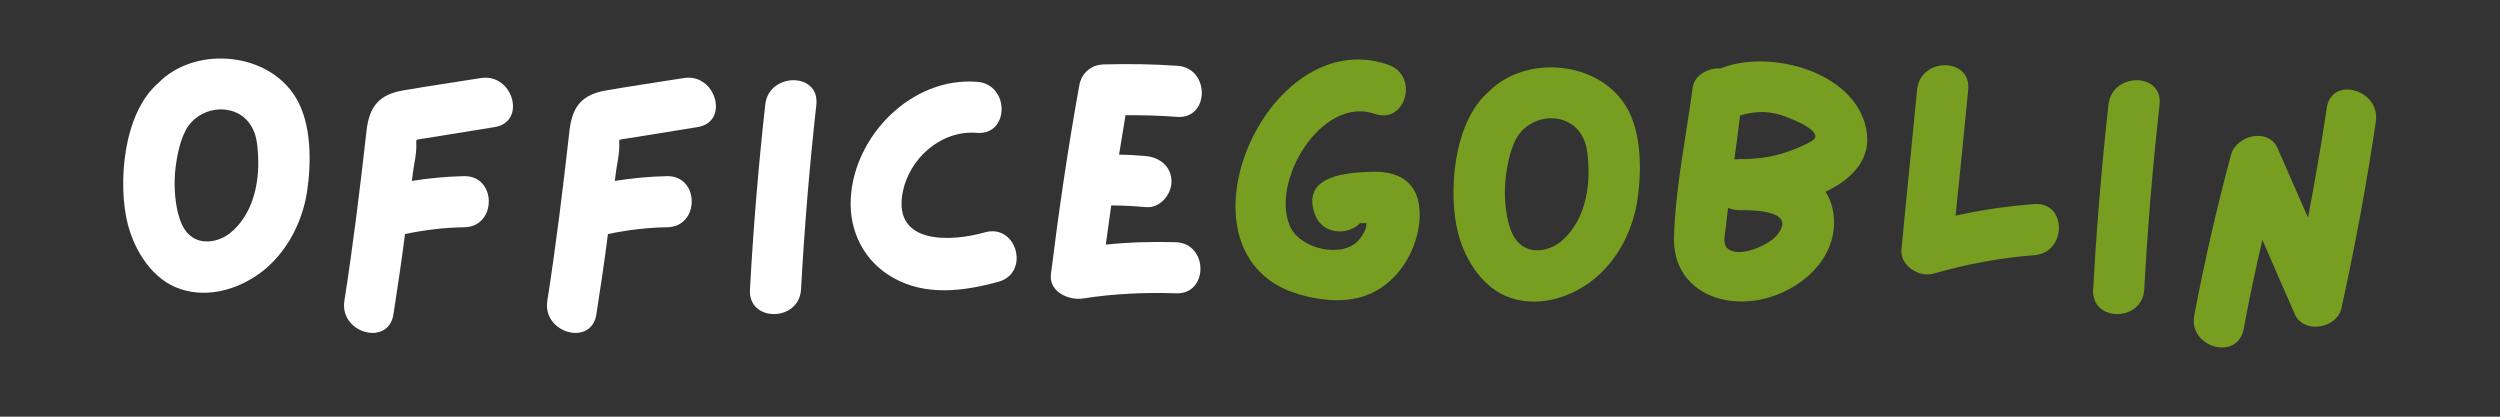
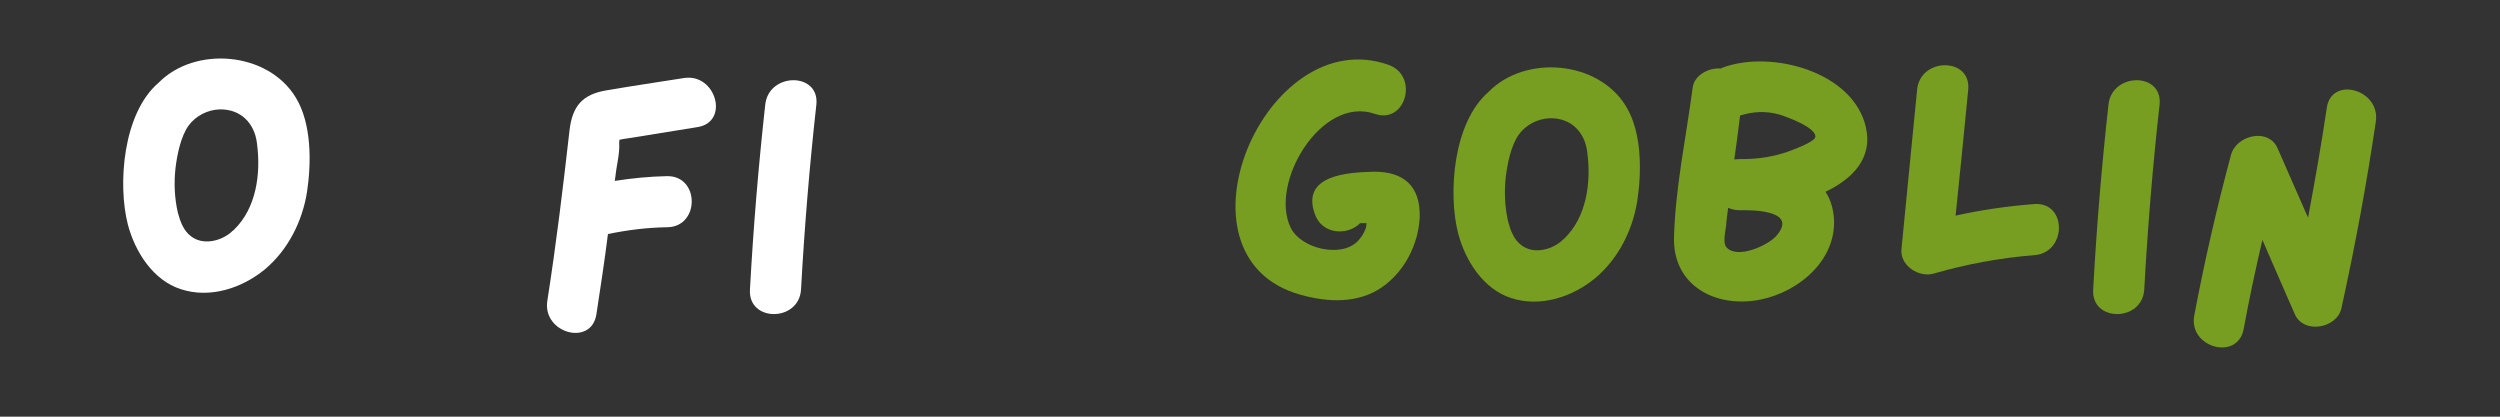
<svg xmlns="http://www.w3.org/2000/svg" width="450" zoomAndPan="magnify" viewBox="0 0 337.5 56.25" height="75" preserveAspectRatio="xMidYMid meet" version="1.0">
  <rect x="0" y="0" width="337.5" height="56.25" fill="#333333" stroke="none" />
  <defs>
    <g />
  </defs>
  <g fill="#ffffff" fill-opacity="1">
    <g transform="translate(14.362, 42.4)">
      <g>
        <path d="M 25.562 -29.242 C 21.793 -35.449 11.953 -36.23 7.035 -31.219 C 2.207 -27.082 1.516 -17.473 2.898 -12.094 C 3.863 -8.414 6.301 -4.551 10.07 -3.355 C 13.977 -2.07 18.301 -3.496 21.379 -6.023 C 24.508 -8.645 26.438 -12.461 27.082 -16.461 C 27.68 -20.414 27.727 -25.703 25.562 -29.242 Z M 17.195 -11.355 C 17.059 -11.266 16.965 -11.172 16.828 -11.035 C 15.355 -9.793 13.012 -9.289 11.449 -10.484 C 10.438 -11.219 9.977 -12.461 9.656 -13.656 C 9.195 -15.633 9.105 -17.703 9.332 -19.727 C 9.562 -21.562 10.023 -23.91 11.082 -25.426 C 12.047 -26.758 13.656 -27.586 15.312 -27.633 C 18.16 -27.68 20 -25.746 20.324 -23.082 C 20.875 -19.035 20.277 -14.301 17.195 -11.355 Z M 17.195 -11.355 " />
      </g>
    </g>
  </g>
  <g fill="#ffffff" fill-opacity="1">
    <g transform="translate(44.149, 42.4)">
      <g>
-         <path d="M 20.781 -31.863 C 17.289 -31.312 13.84 -30.805 10.344 -30.207 C 7.035 -29.656 5.703 -28.047 5.332 -24.738 C 4.461 -17.059 3.539 -9.426 2.344 -1.793 C 1.656 2.574 8.277 4.414 8.965 0.047 C 9.516 -3.539 10.07 -7.172 10.527 -10.805 C 13.195 -11.355 15.816 -11.68 18.527 -11.723 C 22.941 -11.77 22.941 -18.668 18.527 -18.621 C 16.137 -18.574 13.793 -18.344 11.449 -17.977 C 11.496 -18.207 11.496 -18.438 11.539 -18.621 C 11.68 -20.047 12.137 -21.656 12.047 -23.082 C 12.047 -23.266 12.047 -23.402 12.094 -23.539 C 12.598 -23.633 13.148 -23.727 13.242 -23.727 C 16.367 -24.23 19.496 -24.738 22.621 -25.242 C 26.988 -25.934 25.105 -32.551 20.781 -31.863 Z M 20.781 -31.863 " />
-       </g>
+         </g>
    </g>
  </g>
  <g fill="#ffffff" fill-opacity="1">
    <g transform="translate(71.546, 42.4)">
      <g>
        <path d="M 20.781 -31.863 C 17.289 -31.312 13.84 -30.805 10.344 -30.207 C 7.035 -29.656 5.703 -28.047 5.332 -24.738 C 4.461 -17.059 3.539 -9.426 2.344 -1.793 C 1.656 2.574 8.277 4.414 8.965 0.047 C 9.516 -3.539 10.07 -7.172 10.527 -10.805 C 13.195 -11.355 15.816 -11.68 18.527 -11.723 C 22.941 -11.77 22.941 -18.668 18.527 -18.621 C 16.137 -18.574 13.793 -18.344 11.449 -17.977 C 11.496 -18.207 11.496 -18.438 11.539 -18.621 C 11.68 -20.047 12.137 -21.656 12.047 -23.082 C 12.047 -23.266 12.047 -23.402 12.094 -23.539 C 12.598 -23.633 13.148 -23.727 13.242 -23.727 C 16.367 -24.23 19.496 -24.738 22.621 -25.242 C 26.988 -25.934 25.105 -32.551 20.781 -31.863 Z M 20.781 -31.863 " />
      </g>
    </g>
  </g>
  <g fill="#ffffff" fill-opacity="1">
    <g transform="translate(98.943, 42.4)">
      <g>
        <path d="M 4.367 -28.277 C 3.449 -20 2.758 -11.68 2.301 -3.309 C 2.023 1.102 8.918 1.102 9.195 -3.309 C 9.656 -11.68 10.344 -20 11.266 -28.277 C 11.723 -32.691 4.828 -32.645 4.367 -28.277 Z M 4.367 -28.277 " />
      </g>
    </g>
  </g>
  <g fill="#ffffff" fill-opacity="1">
    <g transform="translate(112.549, 42.4)">
      <g>
-         <path d="M 20.414 -11.035 C 15.91 -9.746 8.047 -9.332 9.289 -16.277 C 10.117 -21.012 14.527 -24.875 19.355 -24.461 C 23.77 -24.137 23.77 -31.035 19.355 -31.355 C 10.574 -32.047 2.711 -24.094 2.301 -15.539 C 2.07 -11.172 4.137 -7.082 8 -4.918 C 12.414 -2.391 17.609 -3.082 22.254 -4.367 C 26.531 -5.562 24.738 -12.23 20.414 -11.035 Z M 20.414 -11.035 " />
-       </g>
+         </g>
    </g>
  </g>
  <g fill="#ffffff" fill-opacity="1">
    <g transform="translate(139.578, 42.4)">
      <g>
-         <path d="M 19.172 -9.703 C 16 -9.793 12.828 -9.703 9.703 -9.379 C 9.93 -11.125 10.207 -12.875 10.438 -14.668 C 12 -14.668 13.562 -14.574 15.125 -14.438 C 17.012 -14.254 18.574 -16.137 18.574 -17.887 C 18.574 -19.91 17.012 -21.148 15.125 -21.332 C 13.93 -21.426 12.734 -21.52 11.496 -21.52 C 11.77 -23.312 12.094 -25.105 12.367 -26.852 C 14.715 -26.852 17.012 -26.805 19.355 -26.621 C 23.77 -26.344 23.77 -33.242 19.355 -33.52 C 16.047 -33.75 12.691 -33.793 9.379 -33.703 C 8.094 -33.656 7.172 -33.012 6.621 -32.184 C 6.391 -31.816 6.207 -31.355 6.113 -30.805 C 4.598 -22.391 3.355 -13.93 2.301 -5.426 C 1.977 -2.988 4.734 -1.793 6.668 -2.113 C 10.805 -2.758 14.988 -2.941 19.172 -2.805 C 23.586 -2.621 23.586 -9.516 19.172 -9.703 Z M 19.172 -9.703 " />
-       </g>
+         </g>
    </g>
  </g>
  <g fill="#779e20" fill-opacity="1">
    <g transform="translate(164.53, 42.4)">
      <g>
        <path d="M 20.875 -19.219 C 17.52 -19.129 11.082 -18.805 12.965 -13.52 C 13.977 -10.621 17.52 -10.621 19.082 -12.277 C 19.312 -12.277 19.539 -12.277 19.727 -12.277 C 19.816 -12.277 19.91 -12.277 19.953 -12.277 C 19.91 -11.953 19.91 -11.68 19.816 -11.496 C 19.586 -10.898 19.219 -10.301 18.758 -9.84 C 16.508 -7.539 11.082 -8.828 9.703 -11.68 C 6.805 -17.703 13.84 -29.52 21.059 -27.035 C 25.242 -25.562 27.082 -32.184 22.898 -33.656 C 6.254 -39.496 -7.266 -7.77 10.988 -2.621 C 14.758 -1.562 18.852 -1.379 22.117 -3.68 C 25.105 -5.793 26.941 -9.426 27.129 -13.012 C 27.266 -17.289 24.965 -19.266 20.875 -19.219 Z M 20.875 -19.219 " />
      </g>
    </g>
  </g>
  <g fill="#779e20" fill-opacity="1">
    <g transform="translate(193.95, 42.4)">
      <g>
        <path d="M 25.562 -28.047 C 21.793 -34.254 11.953 -35.035 7.035 -30.023 C 2.207 -25.887 1.516 -16.277 2.898 -10.898 C 3.863 -7.219 6.301 -3.355 10.07 -2.16 C 13.977 -0.875 18.301 -2.301 21.379 -4.828 C 24.508 -7.449 26.438 -11.266 27.082 -15.266 C 27.68 -19.219 27.727 -24.508 25.562 -28.047 Z M 17.195 -10.16 C 17.059 -10.07 16.965 -9.977 16.828 -9.84 C 15.355 -8.598 13.012 -8.094 11.449 -9.289 C 10.438 -10.023 9.977 -11.266 9.656 -12.461 C 9.195 -14.438 9.105 -16.508 9.332 -18.527 C 9.562 -20.367 10.023 -22.715 11.082 -24.23 C 12.047 -25.562 13.656 -26.391 15.312 -26.438 C 18.16 -26.484 20 -24.551 20.324 -21.887 C 20.875 -17.84 20.277 -13.105 17.195 -10.16 Z M 17.195 -10.16 " />
      </g>
    </g>
  </g>
  <g fill="#779e20" fill-opacity="1">
    <g transform="translate(223.691, 42.4)">
      <g>
        <path d="M 28.23 -25.105 C 26.574 -32.781 15.355 -35.68 8.918 -33.289 C 8.781 -33.242 8.691 -33.195 8.598 -33.152 C 7.035 -33.289 5.059 -32.277 4.828 -30.621 C 3.953 -24 2.484 -17.105 2.301 -10.391 C 2.113 -4.23 7.266 -1.102 12.965 -1.793 C 18.344 -2.438 24 -6.711 23.91 -12.508 C 23.863 -14.117 23.449 -15.449 22.758 -16.508 C 26.391 -18.254 29.105 -21.012 28.23 -25.105 Z M 16.047 -10.484 C 14.941 -9.289 10.941 -7.402 9.426 -8.965 C 8.828 -9.562 9.242 -11.125 9.332 -11.953 C 9.379 -12.734 9.516 -13.562 9.609 -14.344 C 10.023 -14.16 10.527 -14.023 11.082 -14.023 C 11.312 -14.023 11.539 -14.023 11.77 -14.023 C 14.254 -14.023 18.852 -13.609 16.047 -10.484 Z M 17.562 -21.887 C 15.68 -21.242 13.793 -20.965 11.816 -20.922 C 11.586 -20.922 11.312 -20.922 11.082 -20.922 C 10.852 -20.922 10.668 -20.875 10.438 -20.875 C 10.715 -22.852 10.988 -24.828 11.219 -26.805 C 13.012 -27.355 14.668 -27.449 16.508 -26.941 C 17.242 -26.715 21.52 -25.242 21.379 -23.91 C 21.332 -23.266 18.344 -22.16 17.562 -21.887 Z M 17.562 -21.887 " />
      </g>
    </g>
  </g>
  <g fill="#779e20" fill-opacity="1">
    <g transform="translate(254.397, 42.4)">
      <g>
        <path d="M 20.23 -14.852 C 16.645 -14.574 13.105 -14.07 9.609 -13.289 C 10.207 -18.988 10.758 -24.645 11.312 -30.301 C 11.723 -34.715 4.828 -34.668 4.414 -30.301 C 3.723 -23.129 2.988 -15.953 2.301 -8.781 C 2.07 -6.527 4.691 -4.875 6.668 -5.473 C 11.125 -6.758 15.633 -7.586 20.23 -7.953 C 24.645 -8.277 24.691 -15.172 20.23 -14.852 Z M 20.23 -14.852 " />
      </g>
    </g>
  </g>
  <g fill="#779e20" fill-opacity="1">
    <g transform="translate(280.277, 42.4)">
      <g>
        <path d="M 4.367 -28.277 C 3.449 -20 2.758 -11.68 2.301 -3.309 C 2.023 1.102 8.918 1.102 9.195 -3.309 C 9.656 -11.68 10.344 -20 11.266 -28.277 C 11.723 -32.691 4.828 -32.645 4.367 -28.277 Z M 4.367 -28.277 " />
      </g>
    </g>
  </g>
  <g fill="#779e20" fill-opacity="1">
    <g transform="translate(293.883, 42.4)">
      <g>
        <path d="M 20.23 -27.816 C 19.496 -22.852 18.621 -17.93 17.703 -13.012 L 13.609 -22.344 C 12.414 -25.195 8.047 -24.184 7.312 -21.52 C 5.379 -14.344 3.723 -7.125 2.344 0.184 C 1.516 4.508 8.184 6.391 9.012 2.023 C 9.746 -2.023 10.621 -6.023 11.539 -10.023 C 13.012 -6.668 14.438 -3.309 15.91 0 C 17.105 2.758 21.609 1.93 22.207 -0.781 C 24.047 -9.148 25.609 -17.52 26.852 -25.977 C 27.496 -30.348 20.828 -32.184 20.23 -27.816 Z M 20.23 -27.816 " />
      </g>
    </g>
  </g>
</svg>